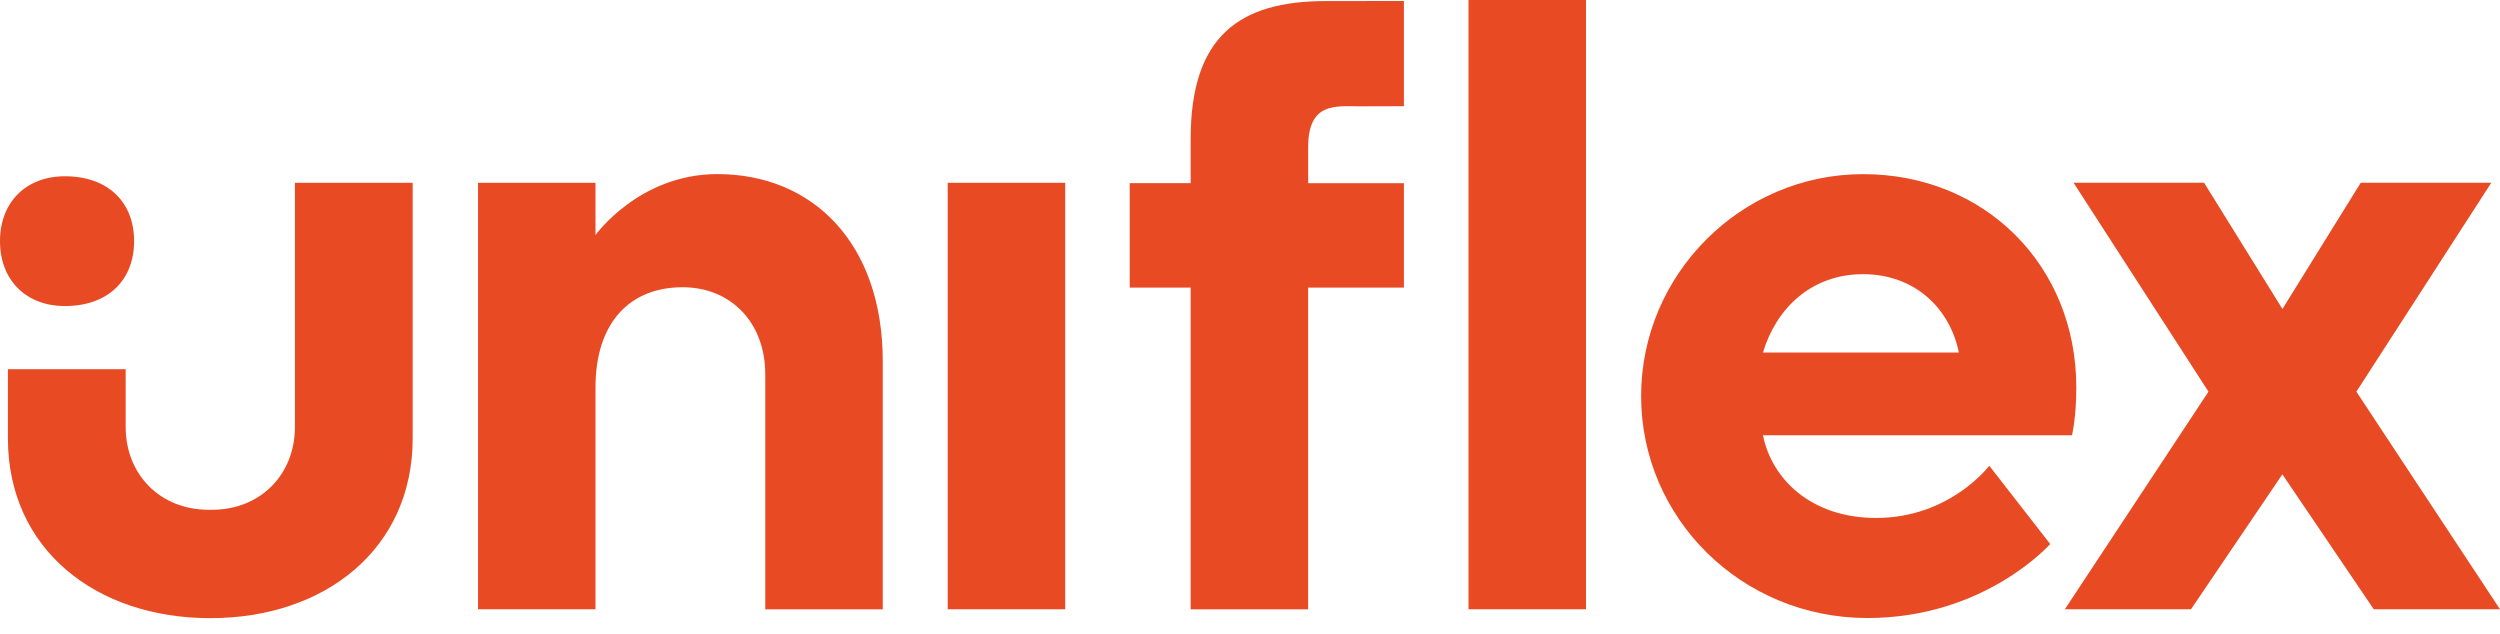
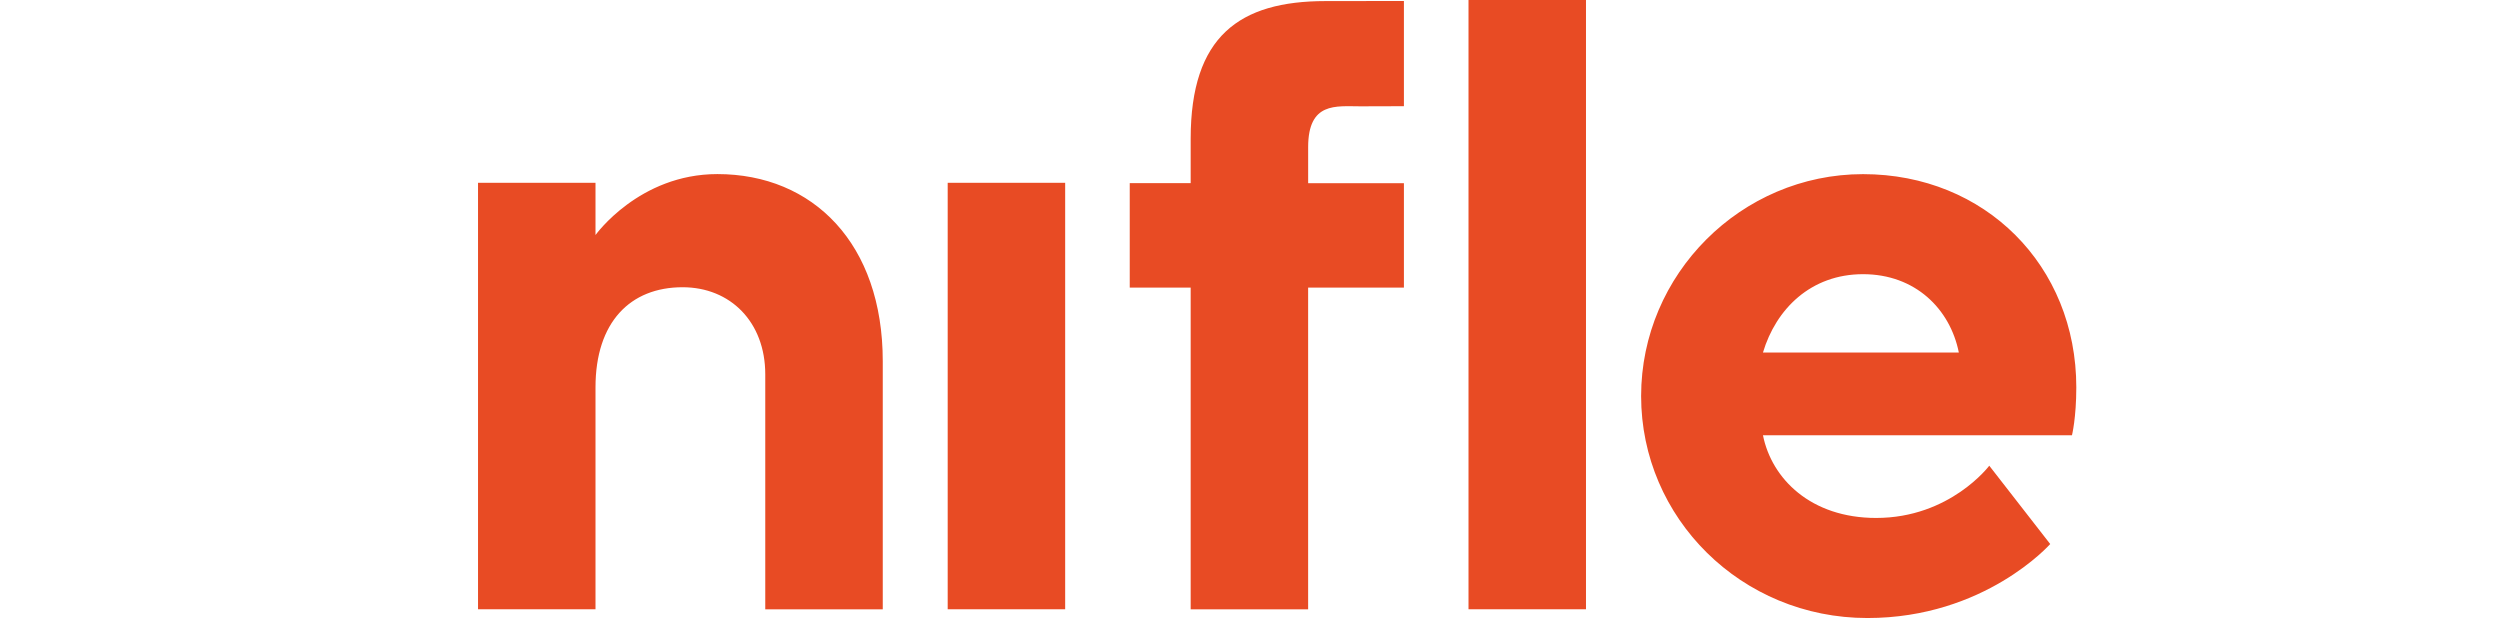
<svg xmlns="http://www.w3.org/2000/svg" width="134" height="34" fill="none">
  <path d="M31.92 12.597s2.333-3.266 6.53-3.266c5.134 0 8.866 3.732 8.866 10.031V32.66h-6.298V20.063c0-2.8-1.867-4.667-4.432-4.667-2.8 0-4.667 1.867-4.667 5.365v11.896h-6.297V9.797h6.297v2.8ZM57.093 32.657h-6.297V9.797h6.297v22.86ZM75.25 15.416h-5.134V32.66H63.82V15.416h-3.266v-5.6h3.266V7.435c0-5.492 2.613-7.377 7.232-7.377 2.336 0 2.428 0 4.198-.005v5.639s-.932.007-2.333.007c-1.31 0-2.8-.246-2.8 2.192v1.927h5.133v5.599ZM85.01 32.657h-6.298V0h6.297v32.657ZM94.495 23.33c.466 2.332 2.565 4.432 6.065 4.432 3.966 0 6.065-2.8 6.065-2.8l3.266 4.198s-3.5 3.966-9.797 3.966c-6.766 0-12.13-5.364-12.13-11.896 0-6.532 5.364-11.896 11.896-11.896 6.531 0 11.43 4.898 11.43 11.43 0 1.633-.232 2.565-.232 2.565H94.495Zm0-4.436h10.498c-.467-2.333-2.334-4.198-5.133-4.198-2.8 0-4.667 1.867-5.365 4.198Z" fill="#e84b24" />
-   <path d="M117.442 32.657h-6.766l7.698-11.664-7.232-11.198h6.998l4.198 6.766 4.198-6.766h6.998l-7.232 11.198L134 32.657h-6.766l-4.899-7.232-4.898 7.232h.005ZM3.478 16.404C1.39 16.404 0 15.012 0 12.926c0-2.087 1.391-3.478 3.478-3.478 2.318 0 3.71 1.391 3.71 3.478 0 2.086-1.392 3.478-3.71 3.478ZM15.808 9.797v13.087c0 2.57-1.87 4.44-4.44 4.44h-.192c-2.57 0-4.44-1.87-4.44-4.44v-3.096H.424v3.705c0 5.936 4.706 9.64 10.844 9.64h.008c6.137 0 10.844-3.705 10.844-9.64V9.797H15.808Z" fill="#e84b24" />
</svg>